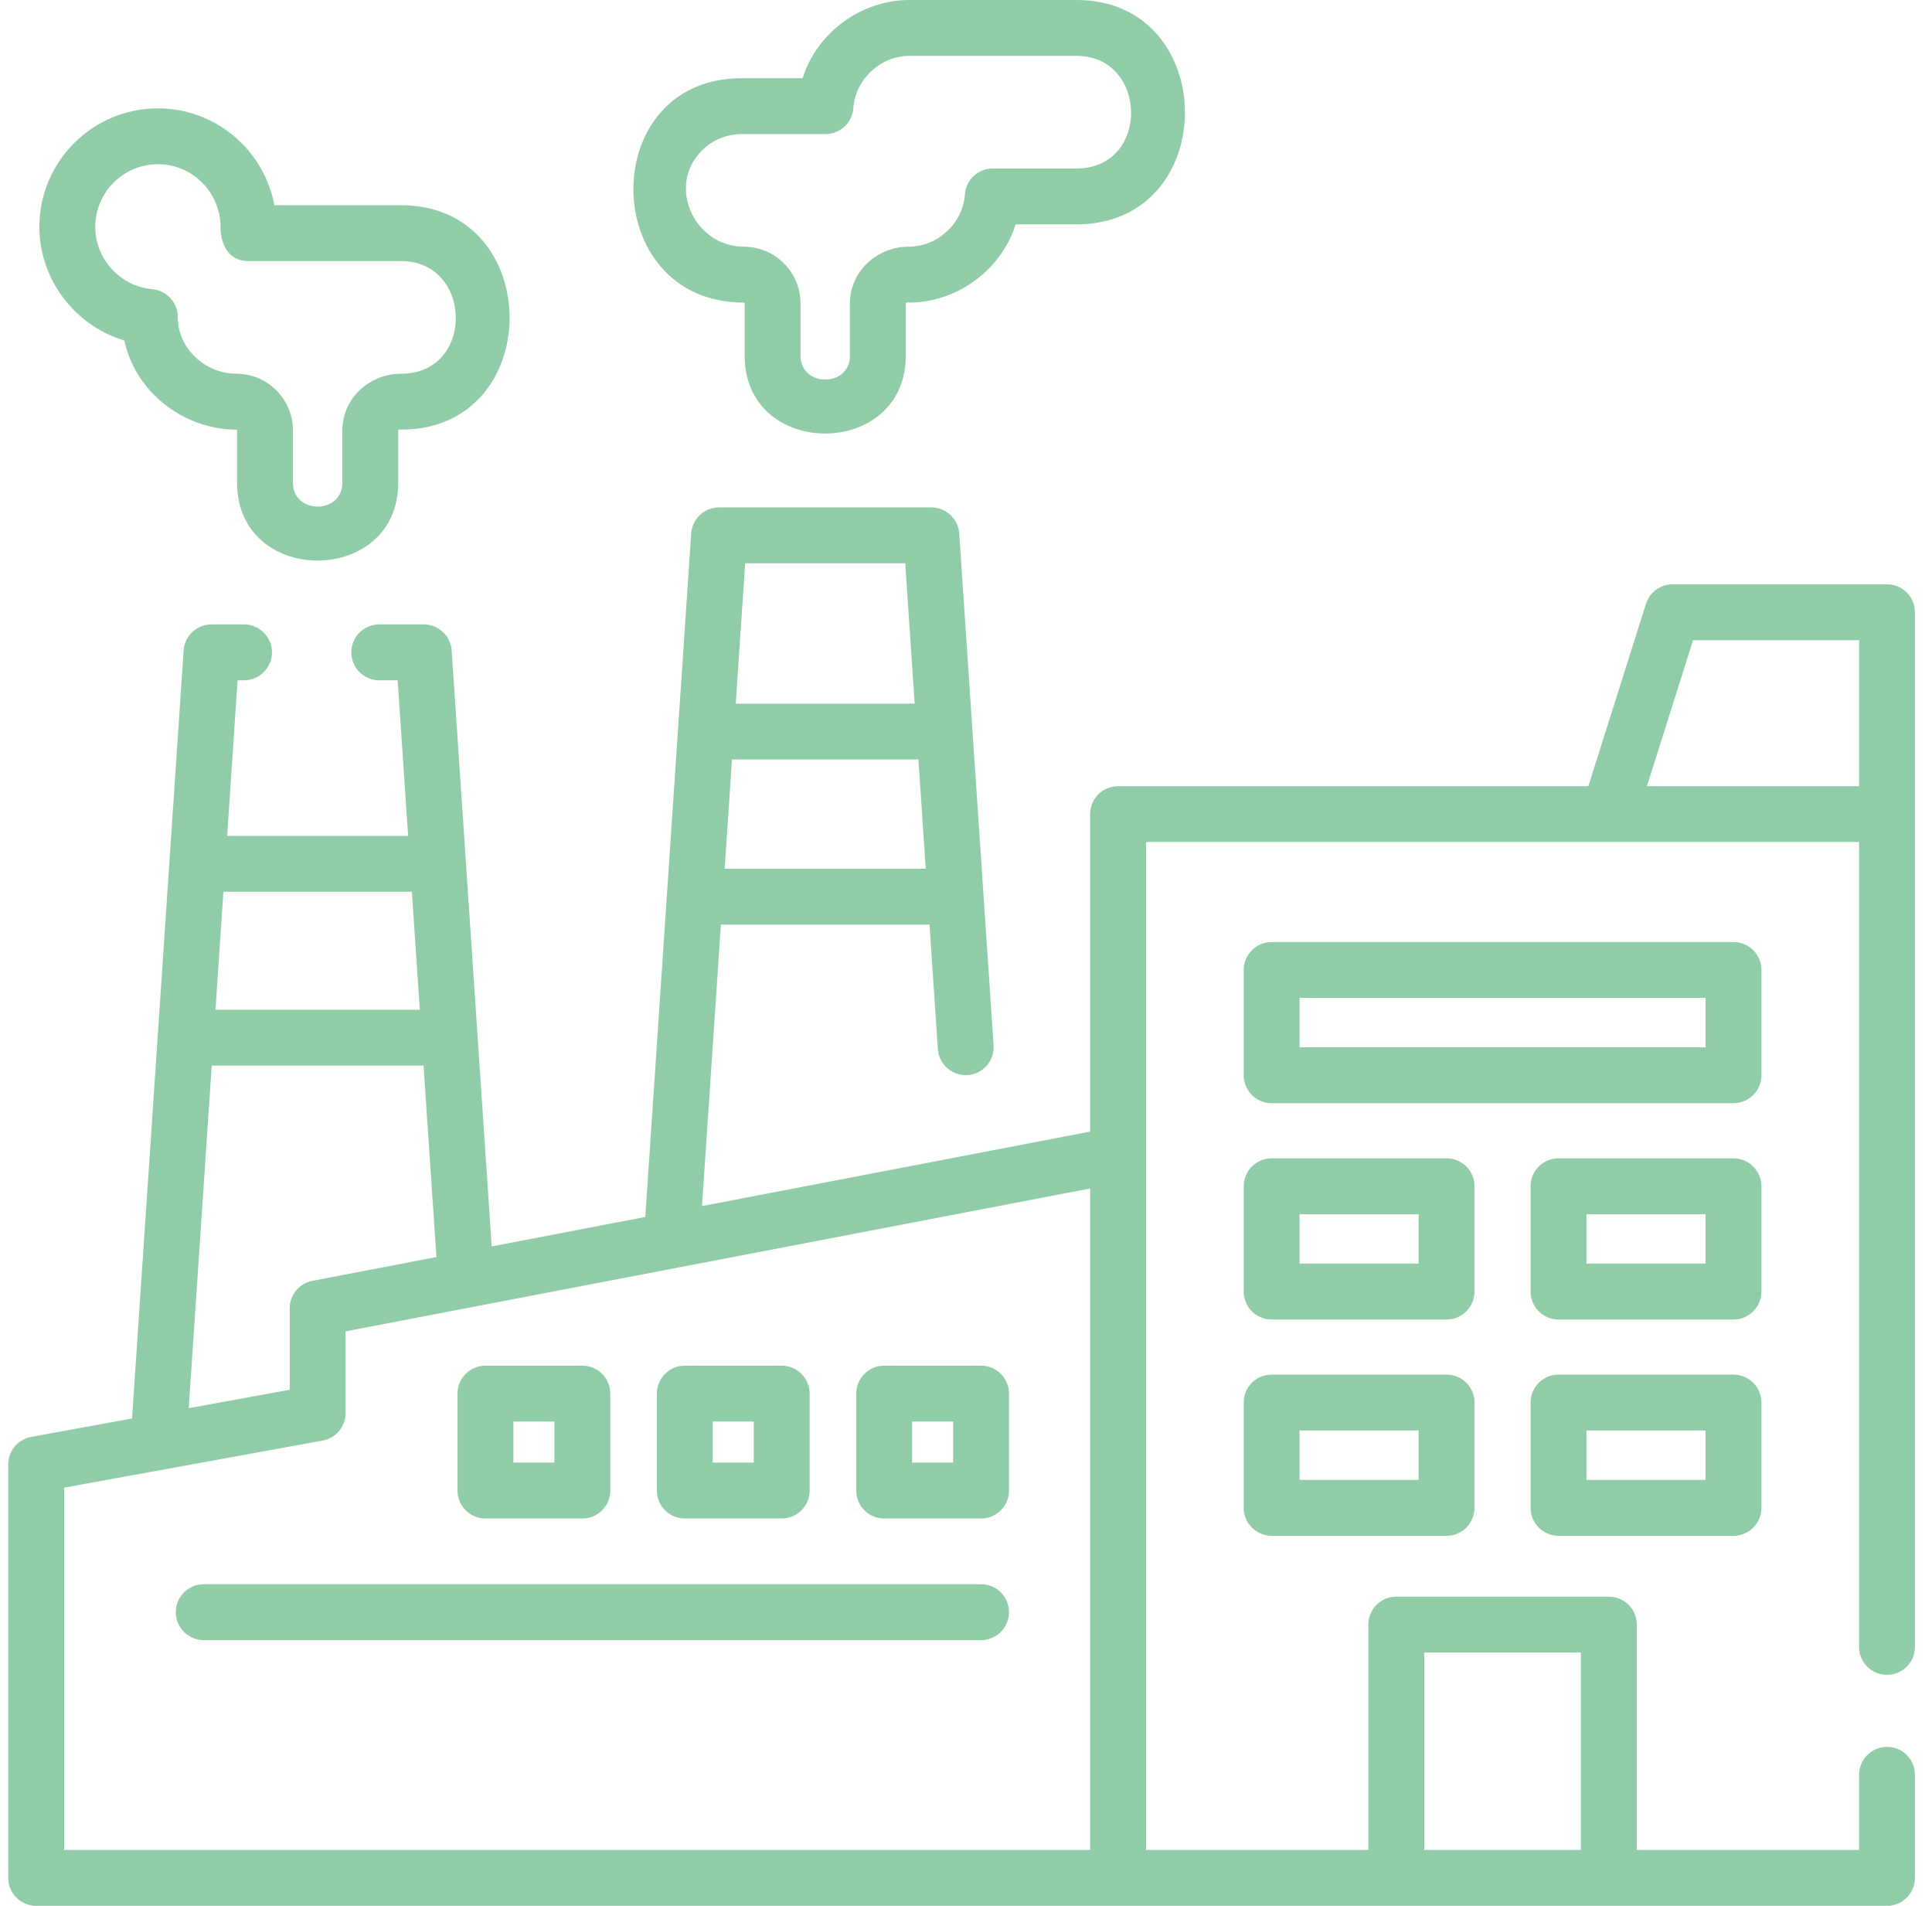
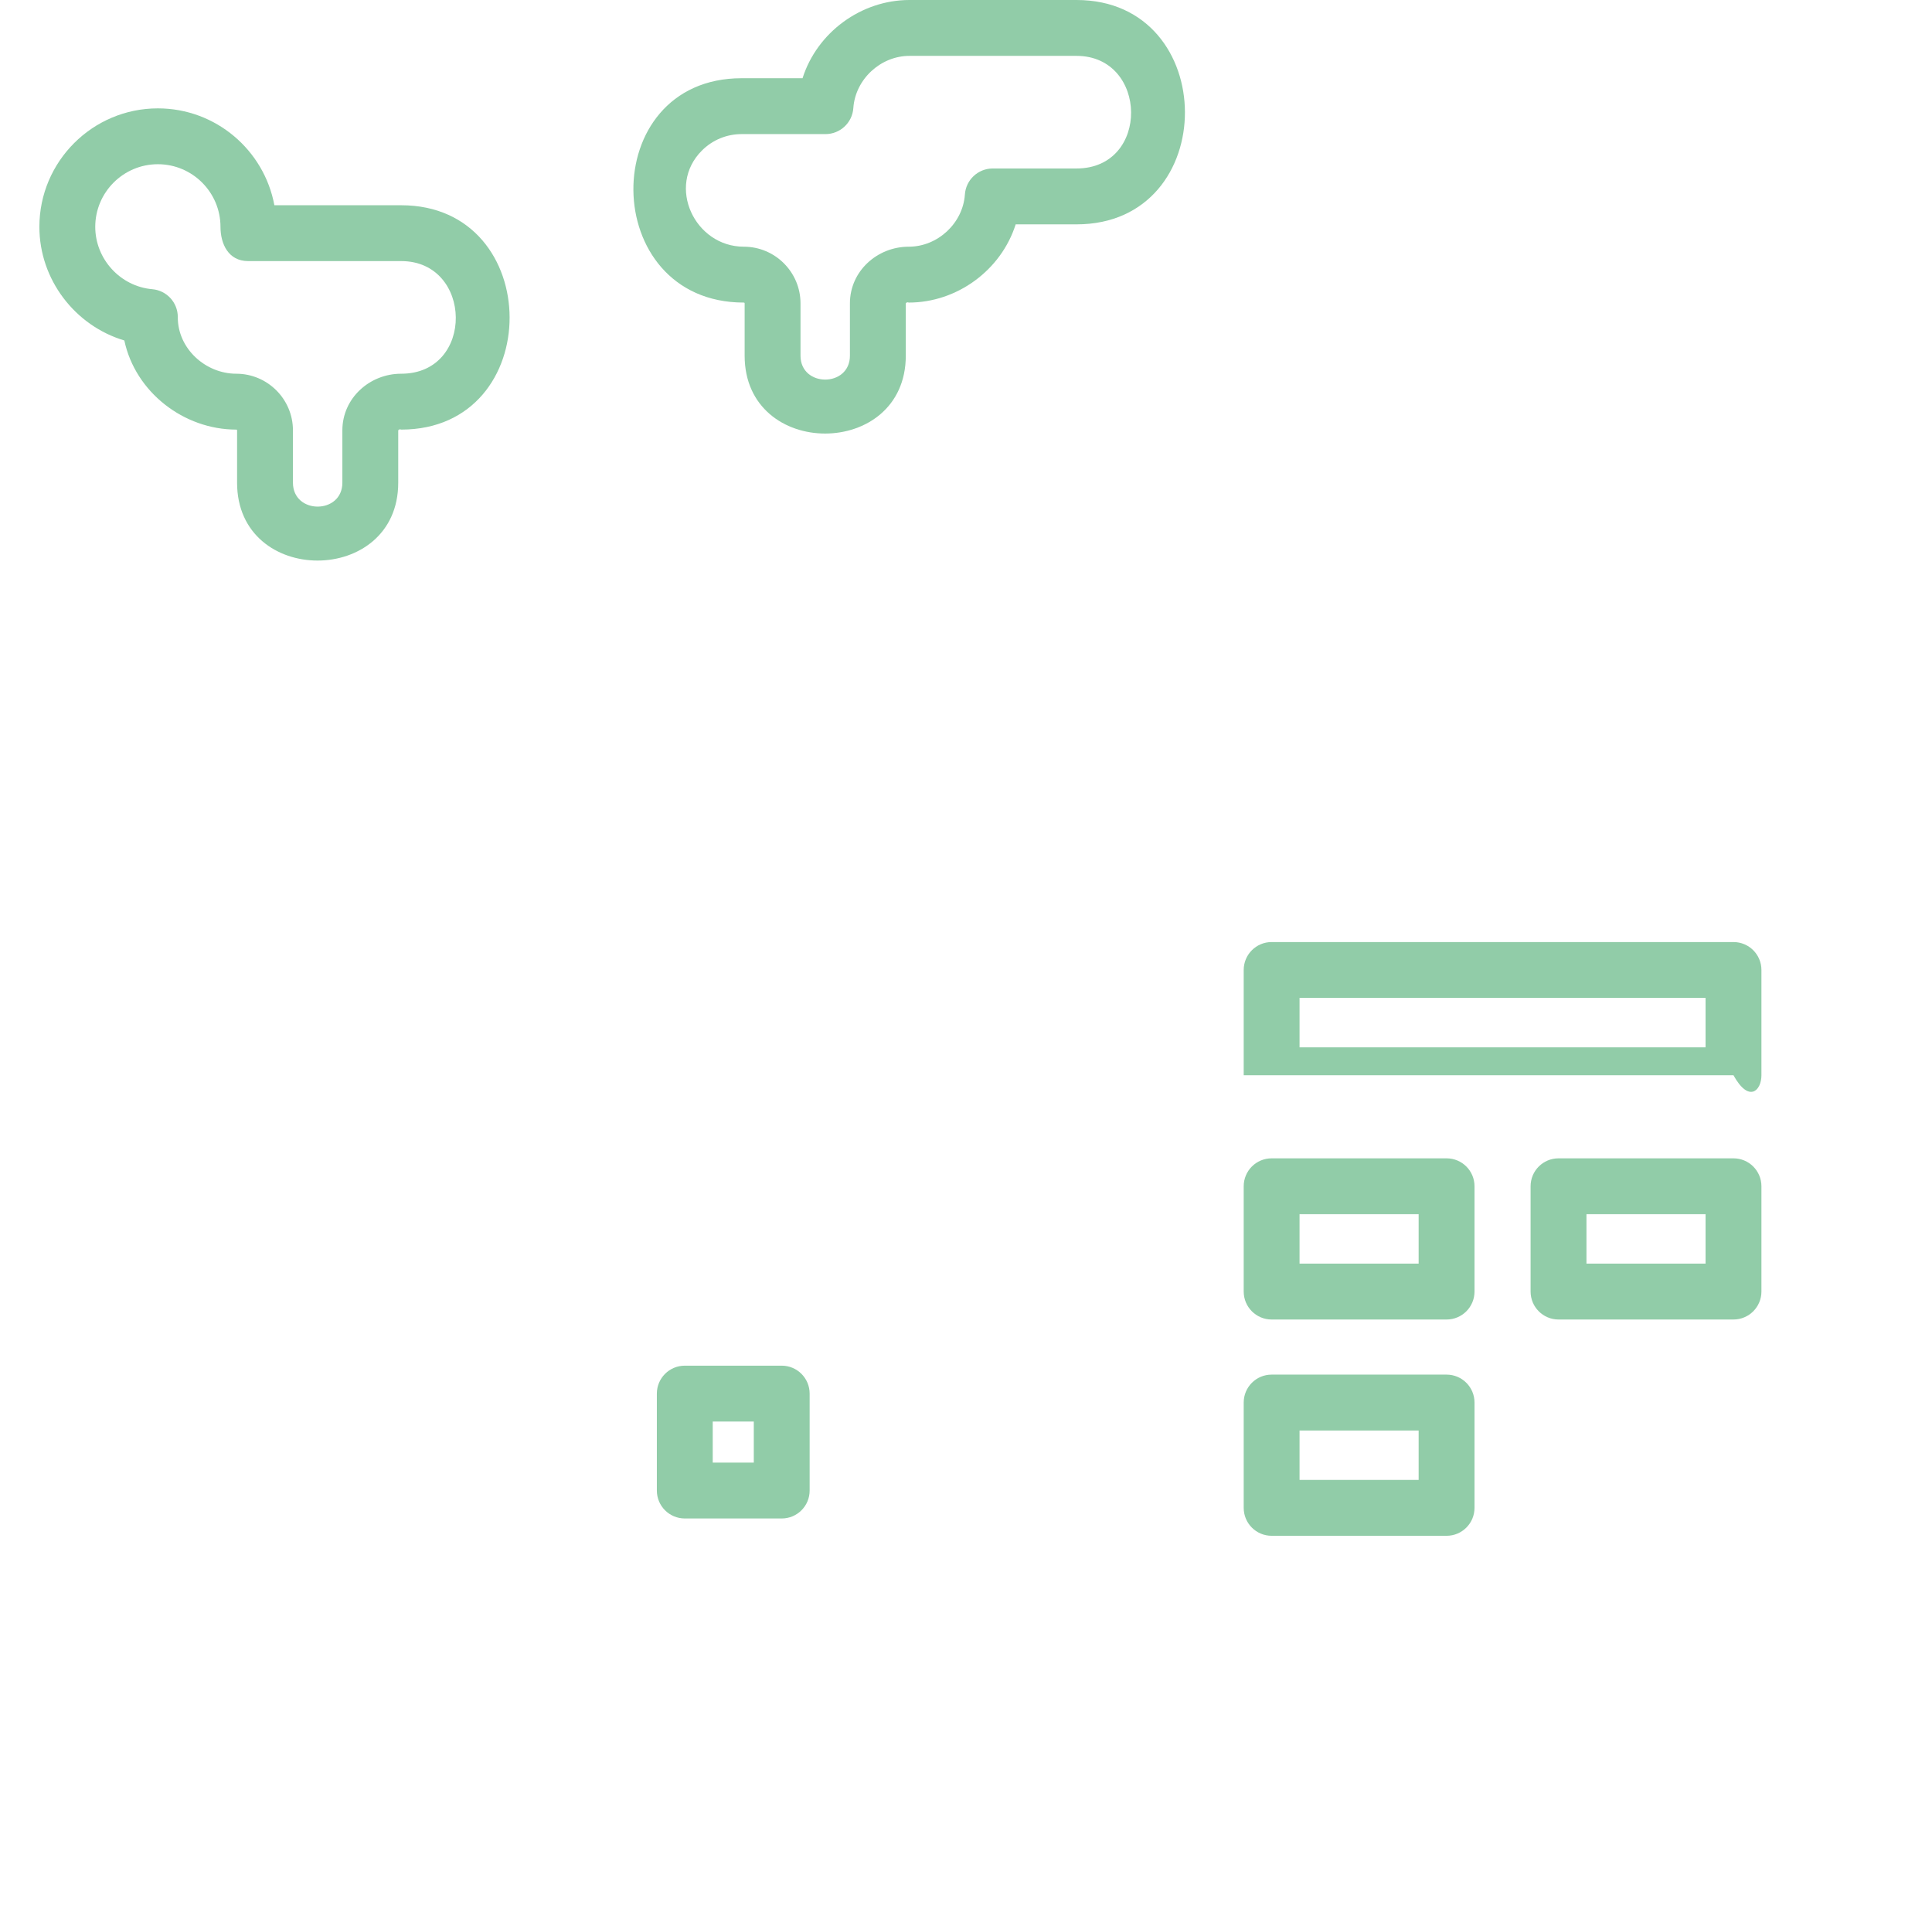
<svg xmlns="http://www.w3.org/2000/svg" width="73" height="72" viewBox="0 0 73 72" fill="none">
-   <path d="M66.555 36.645C66.555 36.062 66.082 35.59 65.499 35.59H48.048C47.465 35.59 46.993 36.062 46.993 36.645V40.623C46.993 41.206 47.465 41.678 48.048 41.678H65.499C66.082 41.678 66.555 41.206 66.555 40.623V36.645H66.555ZM64.444 39.568H49.103V37.7H64.444V39.568H64.444Z" fill="#91CCA8" />
+   <path d="M66.555 36.645C66.555 36.062 66.082 35.59 65.499 35.59H48.048C47.465 35.59 46.993 36.062 46.993 36.645V40.623H65.499C66.082 41.678 66.555 41.206 66.555 40.623V36.645H66.555ZM64.444 39.568H49.103V37.7H64.444V39.568H64.444Z" fill="#91CCA8" />
  <path d="M55.714 44.816C55.714 44.233 55.242 43.761 54.659 43.761H48.048C47.465 43.761 46.993 44.233 46.993 44.816V48.794C46.993 49.377 47.465 49.85 48.048 49.85H54.659C55.242 49.85 55.714 49.377 55.714 48.794V44.816ZM53.603 47.739H49.103V45.872H53.603V47.739Z" fill="#91CCA8" />
  <path d="M66.555 44.816C66.555 44.233 66.082 43.761 65.499 43.761H58.888C58.305 43.761 57.833 44.233 57.833 44.816V48.794C57.833 49.377 58.305 49.85 58.888 49.85H65.499C66.082 49.85 66.555 49.377 66.555 48.794V44.816ZM64.444 47.739H59.944V45.872H64.444V47.739Z" fill="#91CCA8" />
  <path d="M54.659 51.932H48.048C47.465 51.932 46.993 52.404 46.993 52.987V56.966C46.993 57.549 47.465 58.021 48.048 58.021H54.659C55.242 58.021 55.714 57.549 55.714 56.966V52.987C55.714 52.404 55.242 51.932 54.659 51.932ZM53.603 55.91H49.103V54.043H53.603V55.91Z" fill="#91CCA8" />
-   <path d="M65.499 51.932H58.888C58.305 51.932 57.833 52.404 57.833 52.987V56.966C57.833 57.549 58.305 58.021 58.888 58.021H65.499C66.082 58.021 66.555 57.549 66.555 56.966V52.987C66.555 52.404 66.082 51.932 65.499 51.932ZM64.444 55.91H59.944V54.043H64.444V55.91Z" fill="#91CCA8" />
-   <path d="M71.3 22.075H63.199C62.739 22.075 62.331 22.374 62.193 22.812L60.016 29.701H42.247C41.664 29.701 41.191 30.173 41.191 30.756V42.751L26.525 45.565L27.239 34.93H35.121L35.437 39.634C35.476 40.215 35.979 40.653 36.561 40.616C37.142 40.577 37.582 40.074 37.543 39.492L36.244 20.154C36.207 19.6 35.746 19.169 35.191 19.169H27.169C26.614 19.169 26.154 19.6 26.116 20.154L24.382 45.976L18.579 47.089L17.066 24.575C17.028 24.021 16.568 23.59 16.013 23.59H14.329C13.746 23.59 13.274 24.062 13.274 24.645C13.274 25.228 13.746 25.701 14.329 25.701H15.026L15.421 31.578H8.583L8.977 25.701H9.222C9.805 25.701 10.278 25.228 10.278 24.645C10.278 24.062 9.805 23.59 9.222 23.59H7.991C7.435 23.59 6.975 24.021 6.938 24.575L4.989 53.59L1.177 54.285C0.675 54.376 0.311 54.813 0.311 55.323V70.945C0.311 71.528 0.783 72 1.366 72L71.3 72C71.883 72 72.356 71.528 72.356 70.945V67.051C72.356 66.468 71.883 65.995 71.3 65.995C70.718 65.995 70.245 66.468 70.245 67.051V69.889H61.845V61.375C61.845 60.792 61.372 60.32 60.789 60.32H52.758C52.175 60.32 51.703 60.792 51.703 61.375V69.889H43.302V31.811H70.245V62.219C70.245 62.802 70.718 63.275 71.3 63.275C71.883 63.275 72.356 62.802 72.356 62.219V23.131C72.356 22.547 71.883 22.075 71.3 22.075ZM34.979 32.82H27.381L27.658 28.692H34.702L34.979 32.82ZM34.204 21.28L34.56 26.582H27.8L28.156 21.28H34.204ZM53.813 62.431H59.734V69.889H53.813V62.431ZM15.862 38.147H8.142L8.441 33.689H15.562L15.862 38.147ZM8 40.258H16.004L16.49 47.49L11.804 48.389C11.306 48.484 10.947 48.919 10.947 49.425V52.504L7.131 53.2L8 40.258ZM2.422 56.203L12.192 54.423C12.693 54.331 13.058 53.894 13.058 53.385V50.297L41.191 44.9V69.889H2.422V56.203ZM62.229 29.701L63.972 24.186H70.245V29.701H62.229Z" fill="#91CCA8" />
  <path d="M28.105 11.431C28.122 11.431 28.136 11.444 28.136 11.461V13.437C28.136 17.367 34.225 17.353 34.225 13.437V11.461C34.251 11.421 34.288 11.411 34.338 11.431C36.158 11.431 37.826 10.211 38.377 8.476H40.676C46.157 8.476 46.119 0 40.676 0H34.363C32.543 0 30.875 1.22 30.324 2.955H28.023C22.511 2.955 22.6 11.431 28.105 11.431ZM26.52 5.689C26.922 5.287 27.456 5.066 28.024 5.066H31.19C31.745 5.066 32.205 4.636 32.243 4.083C32.318 2.995 33.272 2.111 34.363 2.111H40.676C43.385 2.111 43.466 6.365 40.676 6.365H37.511C36.956 6.365 36.496 6.795 36.458 7.348C36.383 8.436 35.429 9.32 34.338 9.32C33.149 9.319 32.114 10.241 32.114 11.461V13.437C32.114 14.641 30.247 14.643 30.247 13.437V11.461C30.247 10.28 29.286 9.32 28.105 9.32C26.256 9.32 25.169 7.04 26.52 5.689Z" fill="#91CCA8" />
  <path d="M4.698 12.863C5.114 14.817 6.945 16.23 8.928 16.23C8.945 16.23 8.958 16.242 8.958 16.259V18.236C8.958 22.166 15.047 22.151 15.047 18.236V16.259C15.072 16.22 15.11 16.21 15.159 16.23C20.64 16.23 20.602 7.754 15.159 7.754H10.367C9.982 5.674 8.155 4.094 5.965 4.094C3.497 4.094 1.488 6.102 1.488 8.57C1.488 10.57 2.842 12.31 4.698 12.863ZM5.965 6.204C7.27 6.204 8.331 7.266 8.331 8.57C8.331 9.209 8.626 9.864 9.377 9.864H15.16C17.869 9.864 17.95 14.119 15.16 14.119C13.97 14.117 12.936 15.04 12.936 16.259V18.236C12.936 19.44 11.069 19.441 11.069 18.236V16.259C11.069 15.079 10.108 14.119 8.928 14.119C7.762 14.119 6.71 13.166 6.718 11.977C6.718 11.429 6.299 10.973 5.754 10.926C4.546 10.821 3.599 9.786 3.599 8.57C3.599 7.266 4.66 6.204 5.965 6.204Z" fill="#91CCA8" />
-   <path d="M18.342 57.367H22.005C22.587 57.367 23.06 56.895 23.06 56.312V52.65C23.06 52.067 22.587 51.594 22.005 51.594H18.342C17.759 51.594 17.287 52.067 17.287 52.65V56.312C17.287 56.895 17.759 57.367 18.342 57.367ZM19.398 53.705H20.949V55.257H19.398V53.705Z" fill="#91CCA8" />
  <path d="M25.875 57.367H29.537C30.12 57.367 30.592 56.895 30.592 56.312V52.65C30.592 52.067 30.12 51.594 29.537 51.594H25.875C25.292 51.594 24.819 52.067 24.819 52.65V56.312C24.819 56.895 25.292 57.367 25.875 57.367ZM26.93 53.705H28.482V55.257H26.93V53.705Z" fill="#91CCA8" />
-   <path d="M37.069 51.594H33.407C32.824 51.594 32.352 52.067 32.352 52.65V56.312C32.352 56.895 32.824 57.367 33.407 57.367H37.069C37.653 57.367 38.125 56.895 38.125 56.312V52.65C38.125 52.067 37.653 51.594 37.069 51.594ZM36.014 55.257H34.462V53.705H36.014V55.257Z" fill="#91CCA8" />
-   <path d="M37.069 59.851H7.698C7.115 59.851 6.643 60.323 6.643 60.906C6.643 61.489 7.115 61.962 7.698 61.962H37.069C37.653 61.962 38.125 61.489 38.125 60.906C38.125 60.323 37.653 59.851 37.069 59.851Z" fill="#91CCA8" />
</svg>